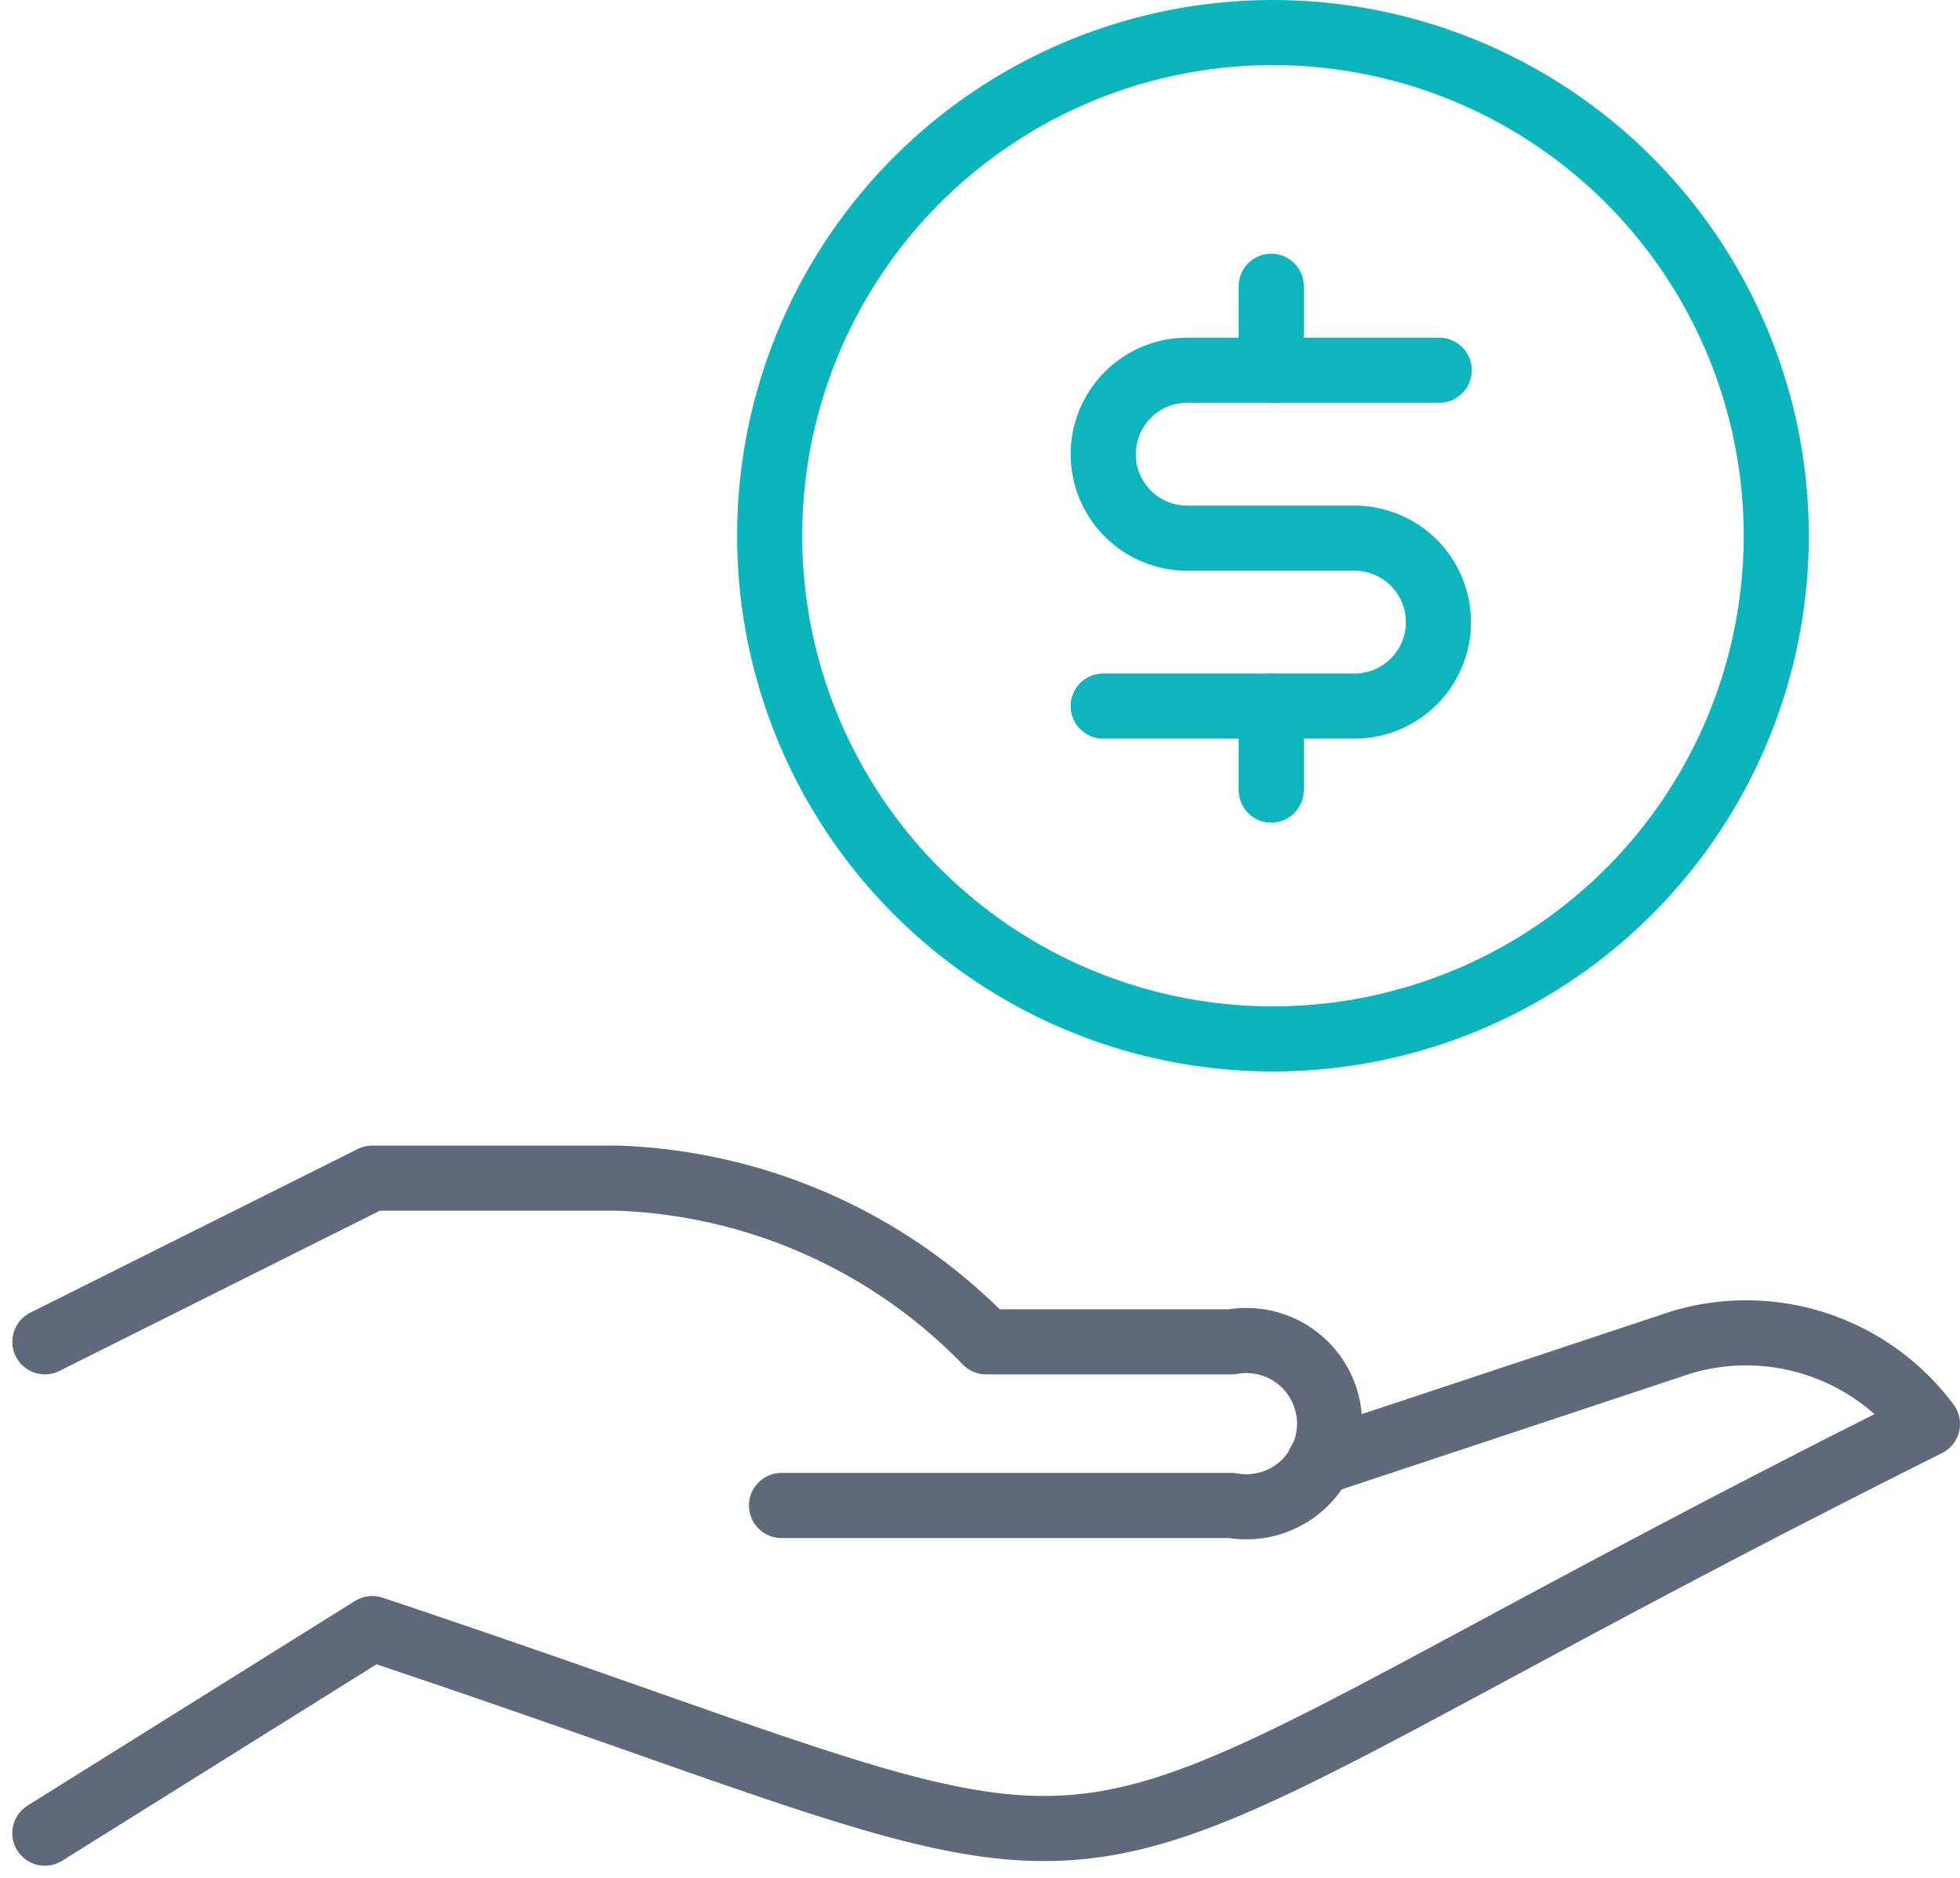
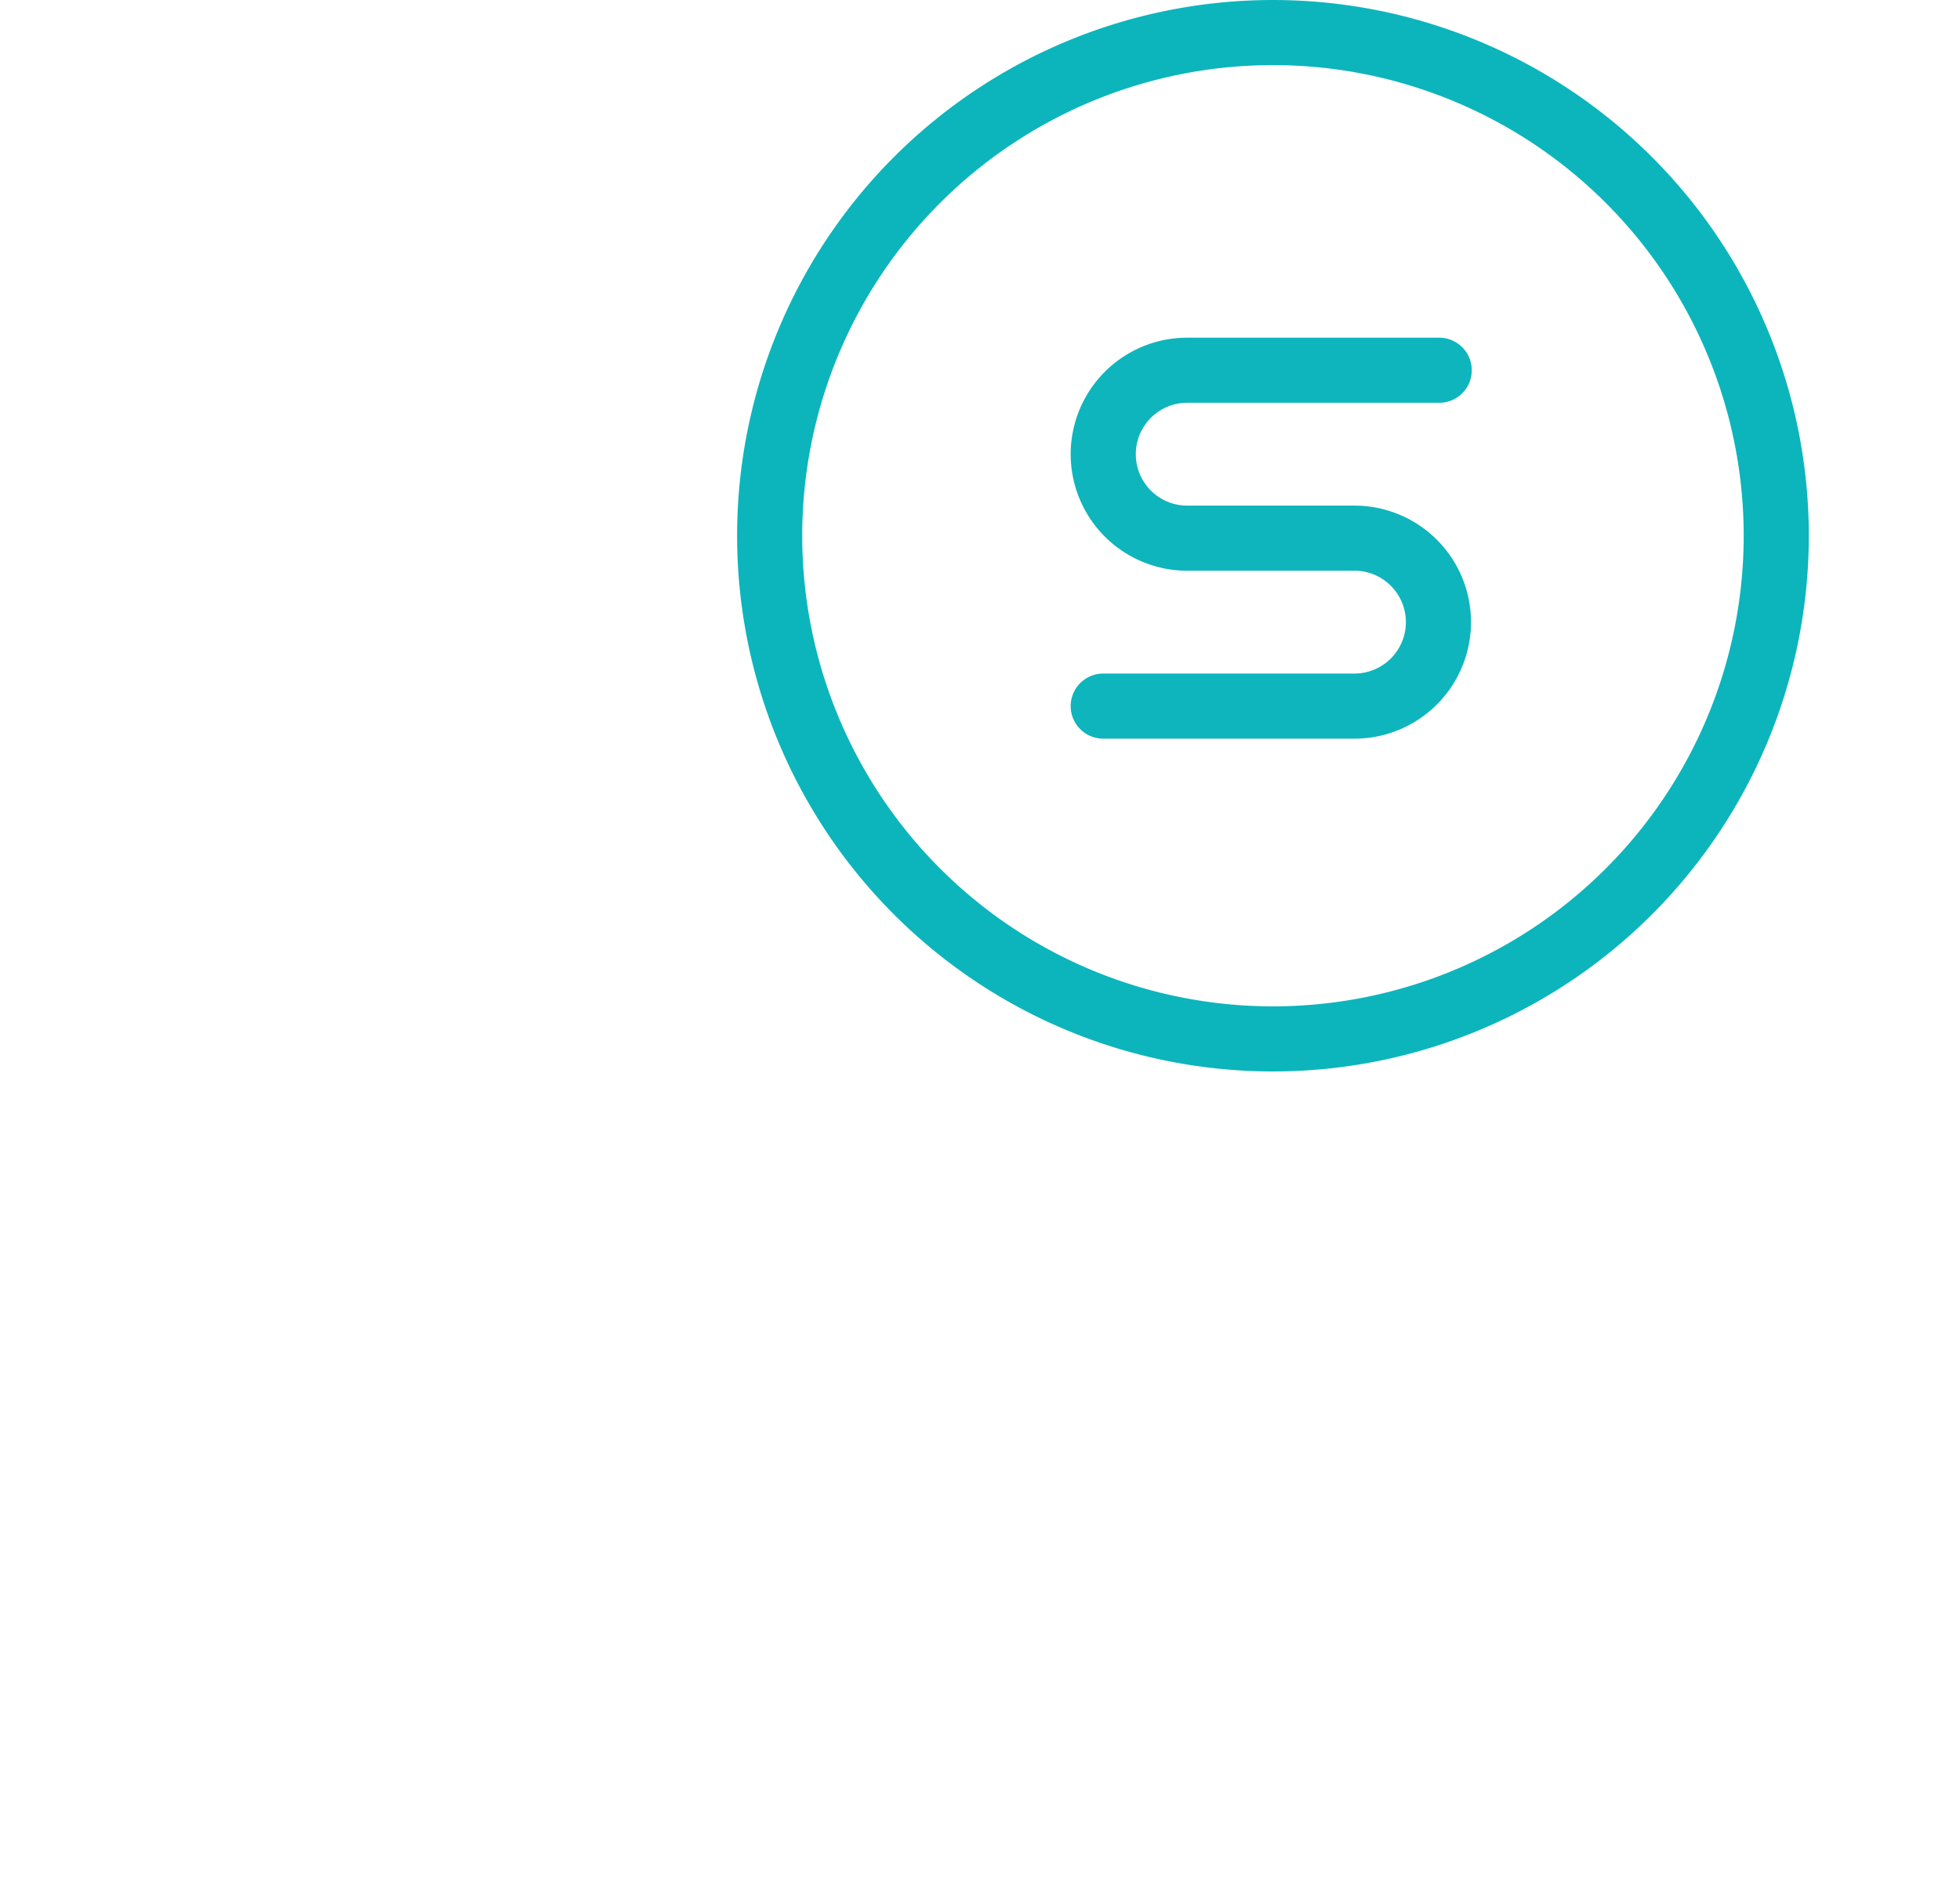
<svg xmlns="http://www.w3.org/2000/svg" width="270.902" height="259.636" viewBox="0 0 270.902 259.636">
  <defs>
    <style>.a,.b,.c{fill:none;stroke-linecap:round;stroke-linejoin:round;stroke-width:9px;}.a{stroke:#5f6979;}.b{stroke:#0cb5bc;}.c{stroke:#0eb5bc;}</style>
  </defs>
  <g transform="translate(-902.106 -458.721)">
    <g transform="translate(908.307 463.221)">
-       <path class="a" d="M1084.451,528.434l50.116-16.642a31.225,31.225,0,0,1,33.941,11.311c-138.347,69.156-93.582,68.75-214.952,28.284l-45.249,28.284" transform="translate(-908.307 -330.736)" />
-       <path class="a" d="M1010.124,550.129h62.222a11.494,11.494,0,1,0,0-22.626h-33.938a74.606,74.606,0,0,0-50.91-22.626H953.556L908.307,527.5" transform="translate(-908.307 -346.496)" />
-       <path class="b" d="M1004.218,602.348a69.563,69.563,0,1,0-69.563-69.563A69.562,69.562,0,0,0,1004.218,602.348Z" transform="translate(-834.477 -463.221)" />
-       <path class="c" d="M694.846,197.9v11.61" transform="translate(-525.344 -104.781)" />
-       <path class="c" d="M694.846,181.711v11.61" transform="translate(-525.344 -146.637)" />
+       <path class="b" d="M1004.218,602.348a69.563,69.563,0,1,0-69.563-69.563A69.562,69.562,0,0,0,1004.218,602.348" transform="translate(-834.477 -463.221)" />
      <path class="c" d="M688.37,231.383H723.2a11.609,11.609,0,0,0,0-23.217H699.98a11.608,11.608,0,1,1,0-23.217h34.827" transform="translate(-542.088 -138.265)" />
    </g>
  </g>
</svg>